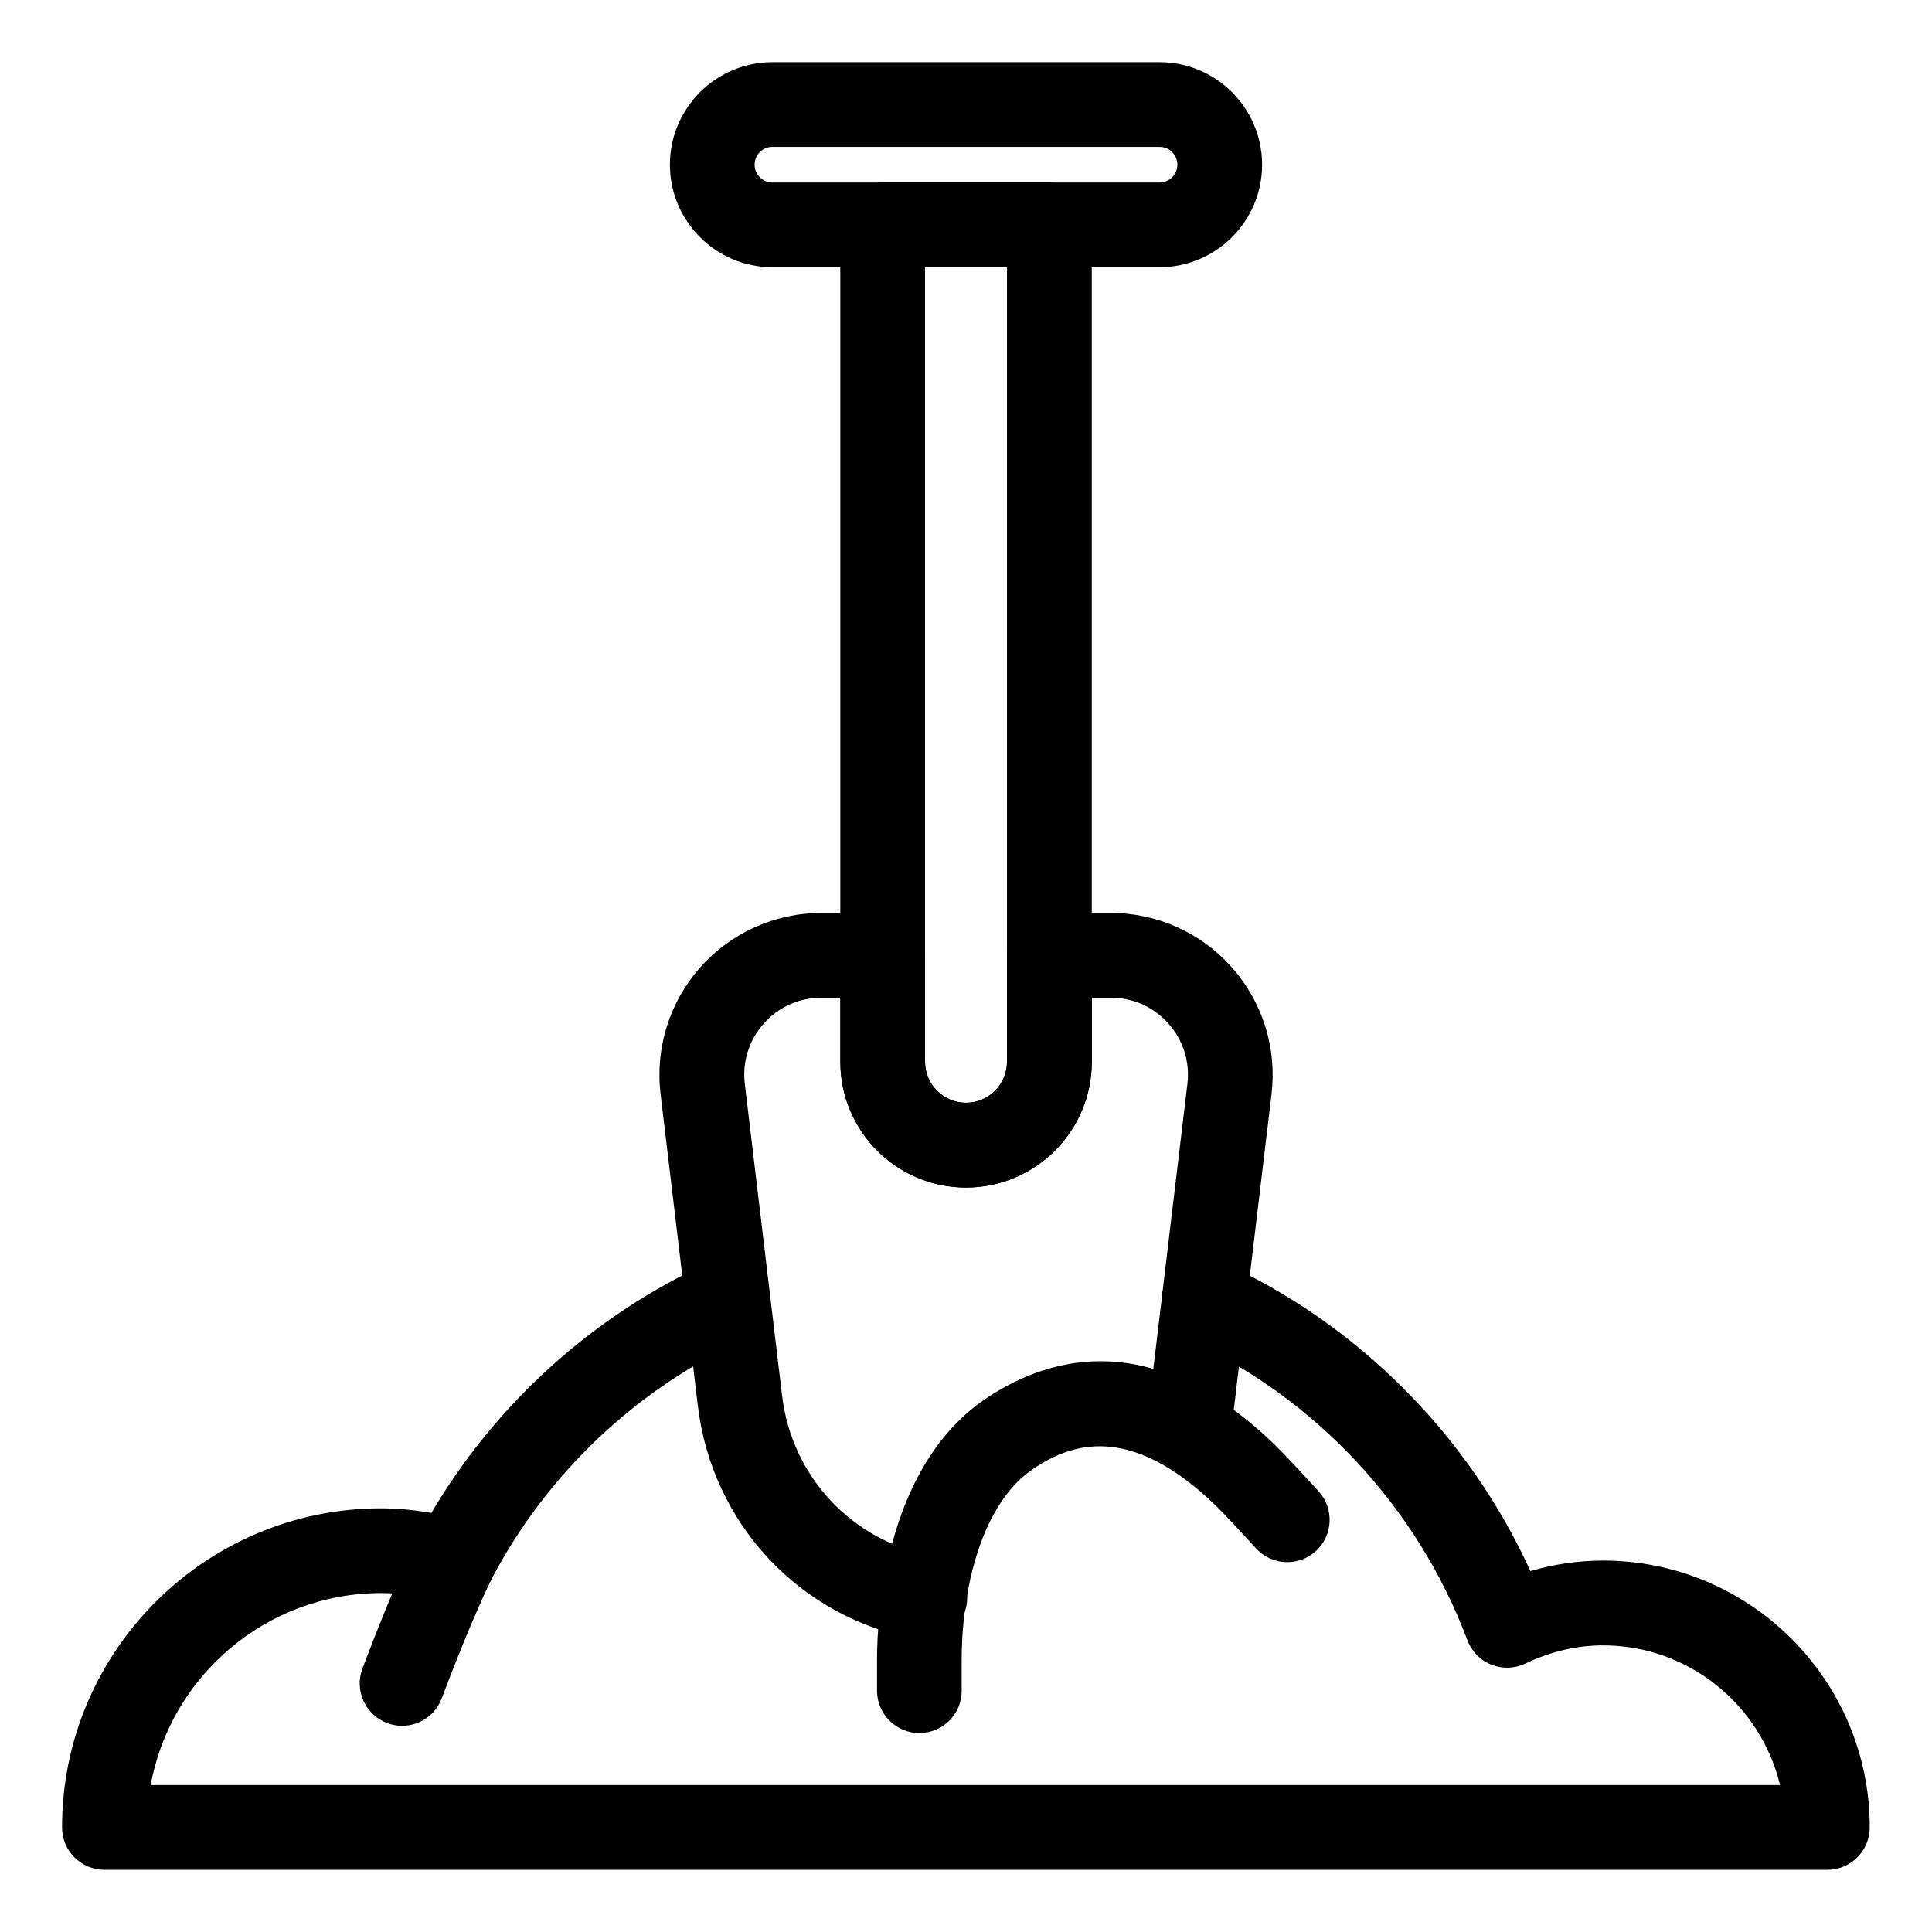
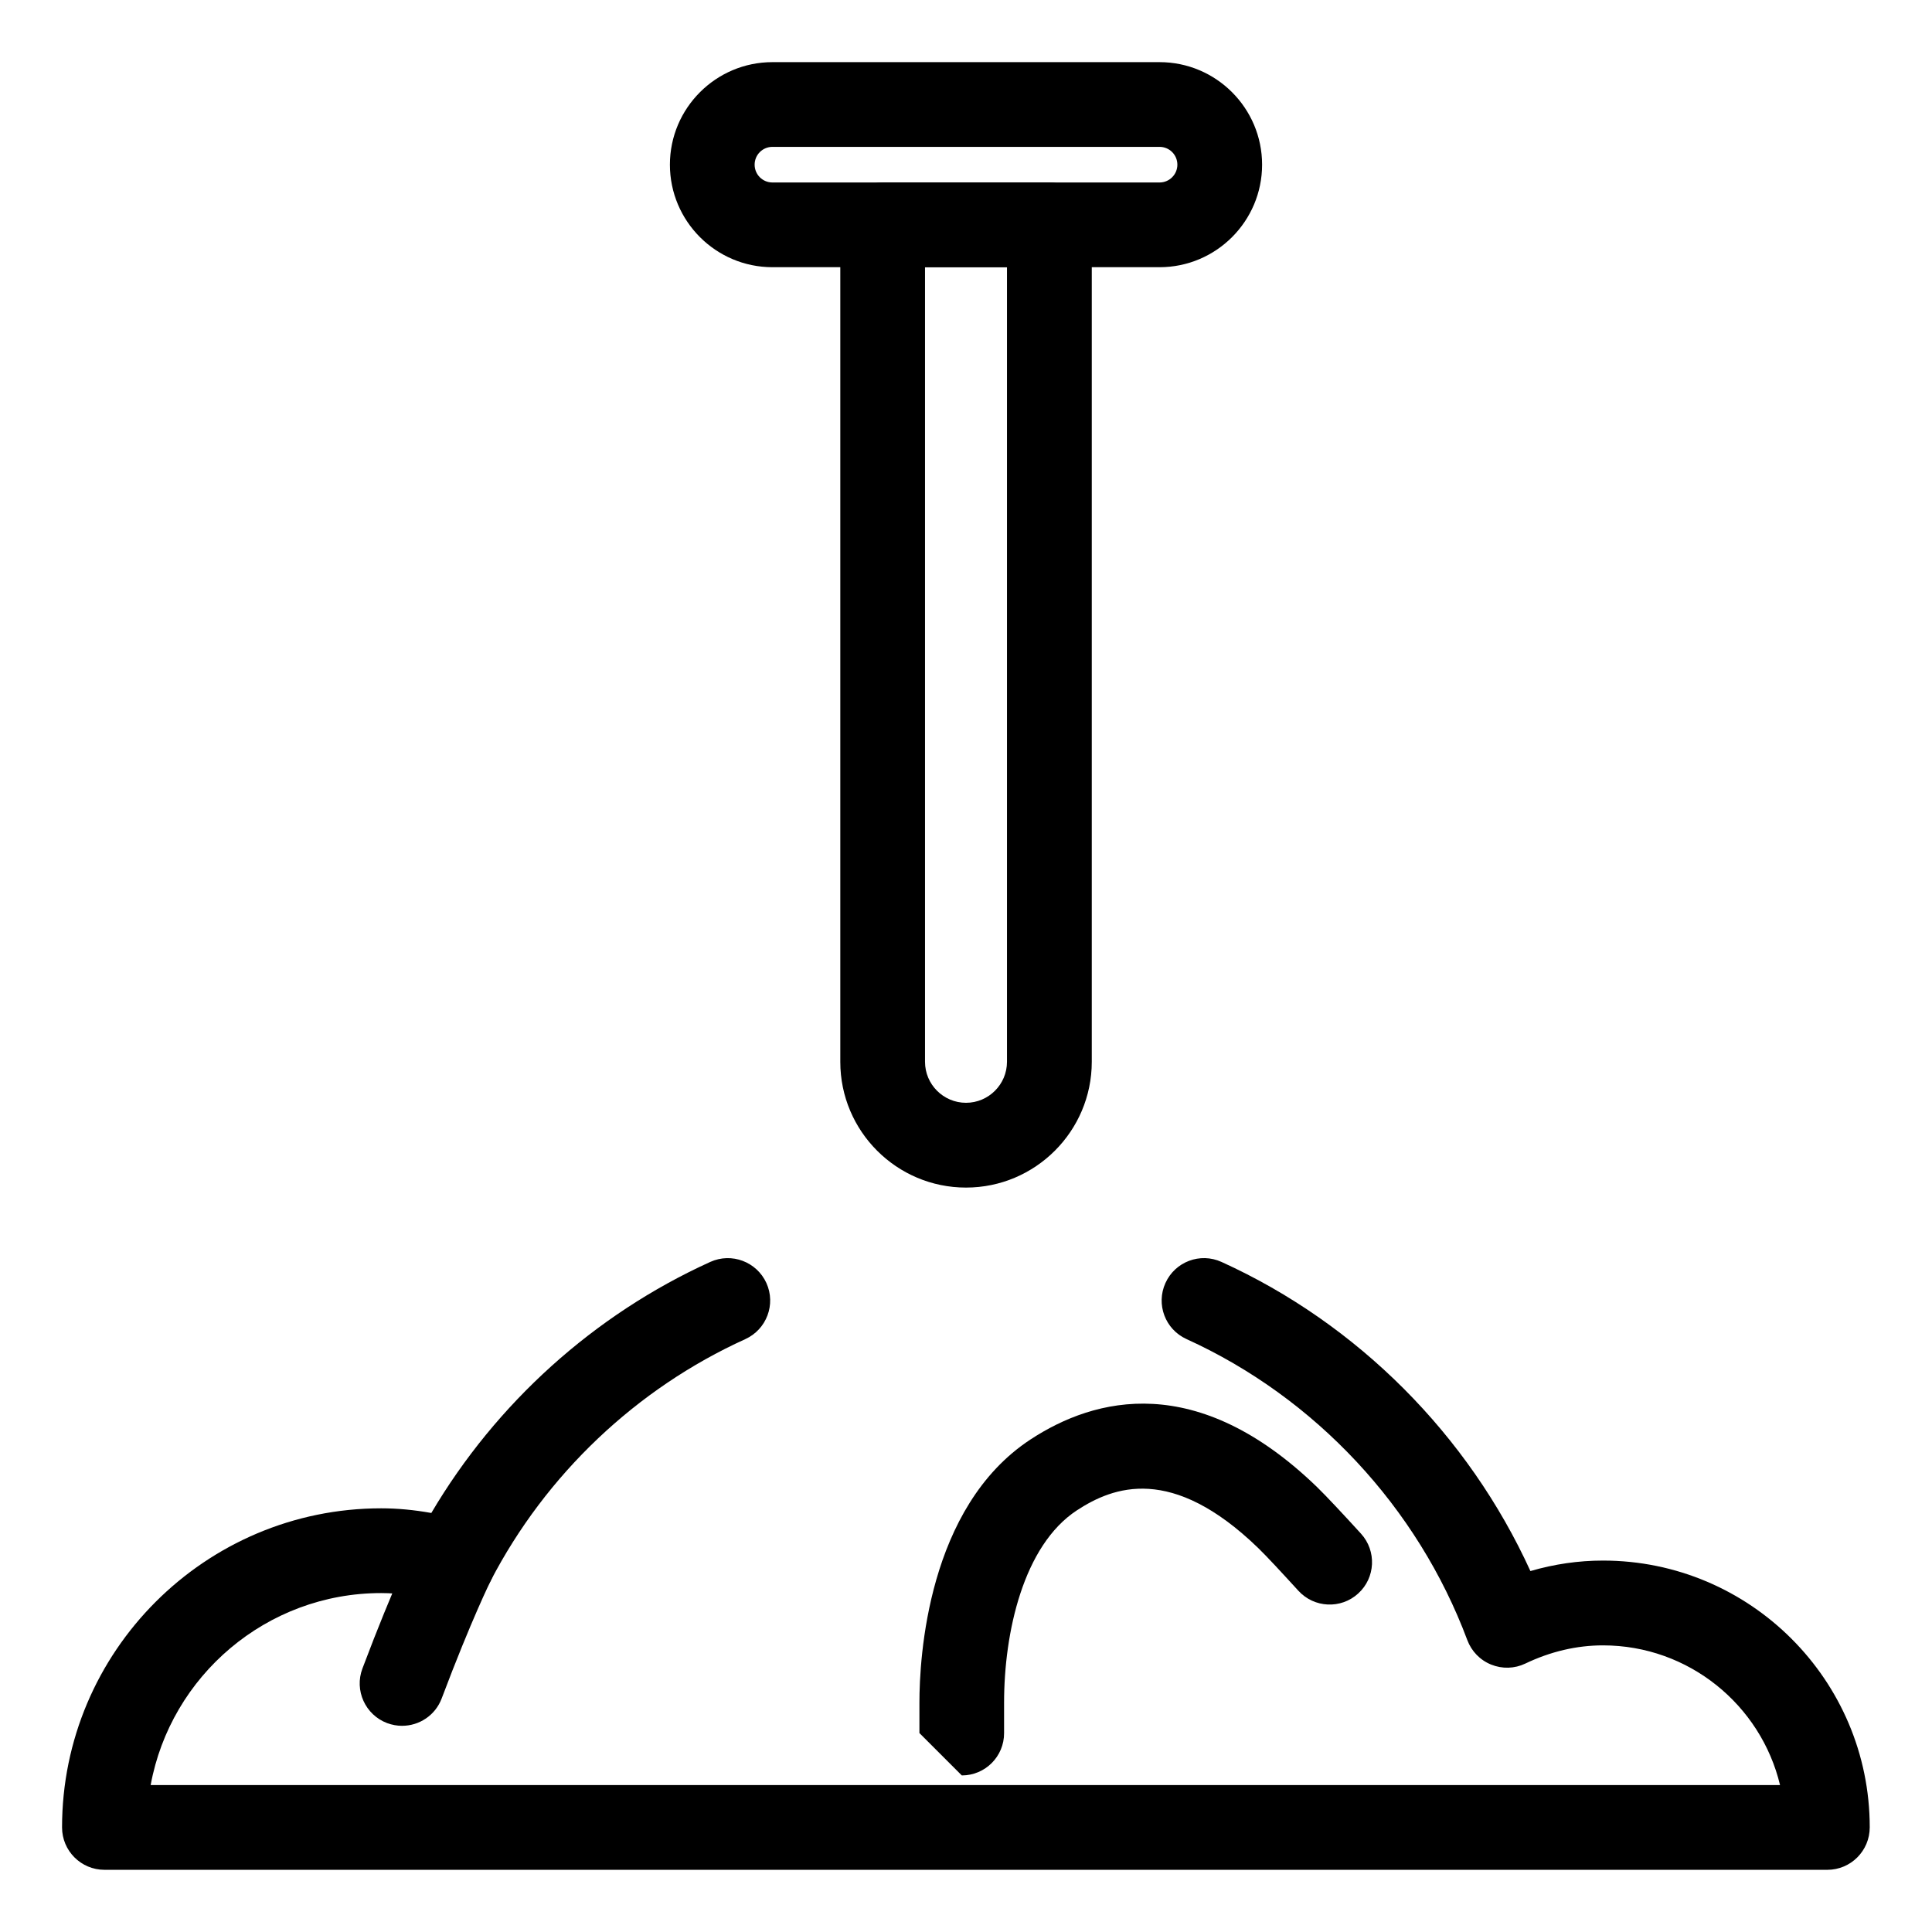
<svg xmlns="http://www.w3.org/2000/svg" width="128pt" height="128pt" version="1.1" viewBox="0 0 128 128">
  <path d="m121.07 123.88h-114.15c-1.551 0-2.809-1.258-2.809-2.809 0-11.656 9.484-21.141 21.141-21.141 1.078 0 2.168 0.102 3.324 0.309 4.293-7.277 10.785-13.141 18.48-16.633 1.418-0.641 3.074-0.012 3.719 1.395 0.641 1.414 0.016 3.074-1.395 3.719-7.215 3.273-13.211 8.961-16.875 16.016-0.609 1.168-1.957 1.762-3.223 1.414-1.527-0.414-2.809-0.605-4.027-0.605-7.602 0-13.949 5.492-15.273 12.719h107.95c-1.27-5.301-6.047-9.254-11.73-9.254-1.738 0-3.473 0.406-5.148 1.207-0.711 0.34-1.527 0.363-2.262 0.066-0.73-0.293-1.301-0.883-1.578-1.621-3.289-8.797-10.07-16.066-18.605-19.945-1.414-0.641-2.035-2.305-1.395-3.715 0.641-1.414 2.301-2.039 3.715-1.395 9.027 4.098 16.359 11.477 20.465 20.48 1.578-0.461 3.184-0.695 4.809-0.695 9.746 0 17.672 7.926 17.672 17.672 0 1.559-1.258 2.816-2.809 2.816z" />
  <path d="m64 78.68c-4.594 0-8.328-3.734-8.328-8.328v-55.453c0-1.551 1.258-2.809 2.809-2.809h11.043c1.551 0 2.809 1.258 2.809 2.809v55.453c-0.004 4.59-3.738 8.328-8.332 8.328zm-2.715-60.977v52.645c0 1.496 1.219 2.715 2.715 2.715s2.715-1.219 2.715-2.715v-52.645z" />
  <path d="m76.824 17.703h-25.648c-3.746 0-6.793-3.047-6.793-6.793s3.047-6.793 6.793-6.793h25.648c3.746 0 6.793 3.047 6.793 6.793s-3.047 6.793-6.793 6.793zm-25.648-7.973c-0.652 0-1.18 0.527-1.18 1.18s0.527 1.18 1.18 1.18h25.648c0.652 0 1.18-0.531 1.18-1.18 0-0.652-0.527-1.18-1.18-1.18z" />
-   <path d="m61.266 108.66c-0.168 0-0.34-0.016-0.512-0.047-7.75-1.426-13.582-7.644-14.52-15.477l-2.469-20.652c-0.367-3.039 0.594-6.102 2.625-8.391 2.035-2.293 4.957-3.609 8.023-3.609h4.066c1.551 0 2.809 1.258 2.809 2.809v7.051c0 1.496 1.219 2.715 2.715 2.715s2.715-1.219 2.715-2.715v-7.051c0-1.551 1.258-2.809 2.809-2.809h4.066c3.066 0 5.988 1.312 8.023 3.609 2.035 2.293 2.992 5.352 2.625 8.395l-2.469 20.648c-0.082 0.684-0.199 1.355-0.359 2.012-0.355 1.504-1.867 2.441-3.379 2.082-1.508-0.359-2.441-1.871-2.082-3.379 0.105-0.453 0.188-0.91 0.246-1.383l2.469-20.648c0.176-1.473-0.27-2.894-1.25-4-0.984-1.109-2.34-1.719-3.824-1.719h-1.258v4.246c0 4.594-3.734 8.328-8.328 8.328s-8.328-3.734-8.328-8.328v-4.246h-1.258c-1.48 0-2.84 0.609-3.824 1.719s-1.426 2.527-1.25 4l2.469 20.652c0.645 5.375 4.648 9.641 9.965 10.621 1.523 0.281 2.531 1.742 2.254 3.269-0.262 1.352-1.441 2.297-2.769 2.297z" />
-   <path d="m60.914 114.82c-1.551 0-2.809-1.258-2.809-2.809v-2.016c0-2.957 0.531-12.961 7.363-17.438 4.273-2.801 11.035-4.523 18.973 3.148 0.617 0.598 1.742 1.805 2.918 3.094 1.043 1.145 0.965 2.922-0.184 3.965-1.137 1.043-2.918 0.965-3.965-0.184-1.078-1.18-2.106-2.293-2.672-2.84-5.719-5.527-9.586-4.062-11.996-2.488-3.559 2.332-4.828 8.109-4.828 12.738v2.016c0.008 1.555-1.25 2.812-2.801 2.812z" />
+   <path d="m60.914 114.82v-2.016c0-2.957 0.531-12.961 7.363-17.438 4.273-2.801 11.035-4.523 18.973 3.148 0.617 0.598 1.742 1.805 2.918 3.094 1.043 1.145 0.965 2.922-0.184 3.965-1.137 1.043-2.918 0.965-3.965-0.184-1.078-1.18-2.106-2.293-2.672-2.84-5.719-5.527-9.586-4.062-11.996-2.488-3.559 2.332-4.828 8.109-4.828 12.738v2.016c0.008 1.555-1.25 2.812-2.801 2.812z" />
  <path d="m26.641 114.34c-0.328 0-0.664-0.059-0.992-0.18-1.449-0.547-2.184-2.168-1.637-3.617 2.109-5.594 3.441-8.246 3.496-8.355 0.699-1.383 2.394-1.934 3.766-1.242 1.387 0.695 1.941 2.383 1.246 3.769-0.012 0.023-1.27 2.543-3.258 7.812-0.422 1.121-1.488 1.812-2.621 1.812z" />
</svg>